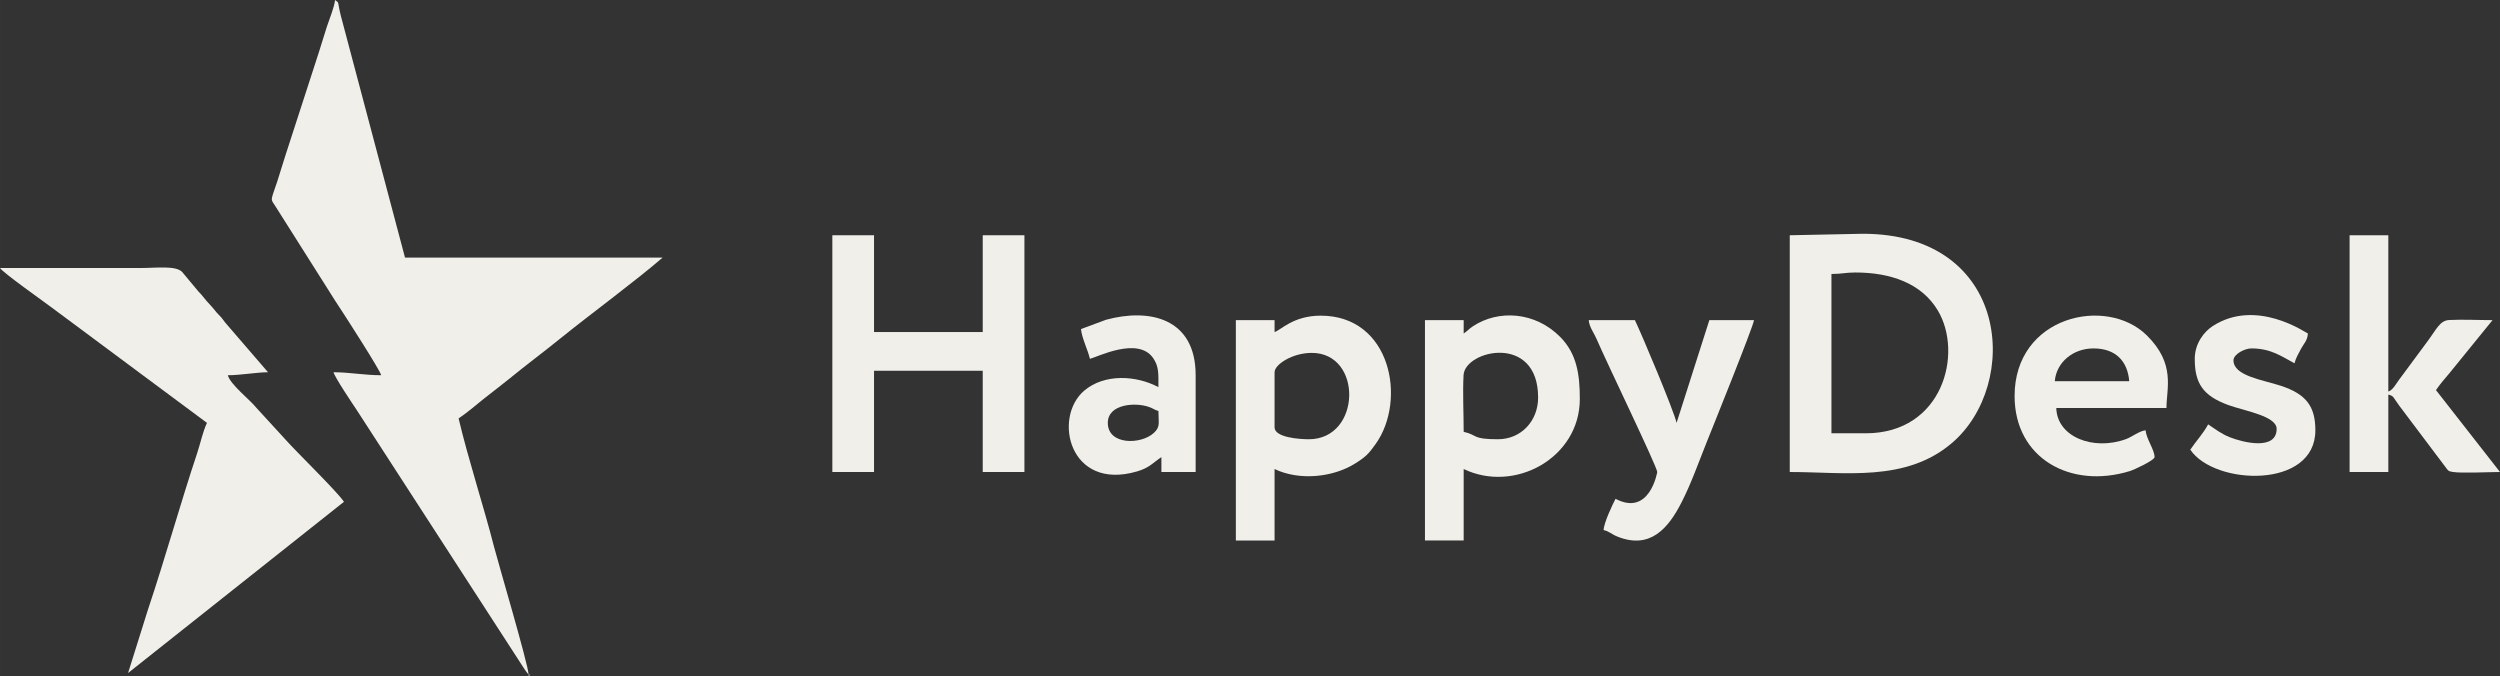
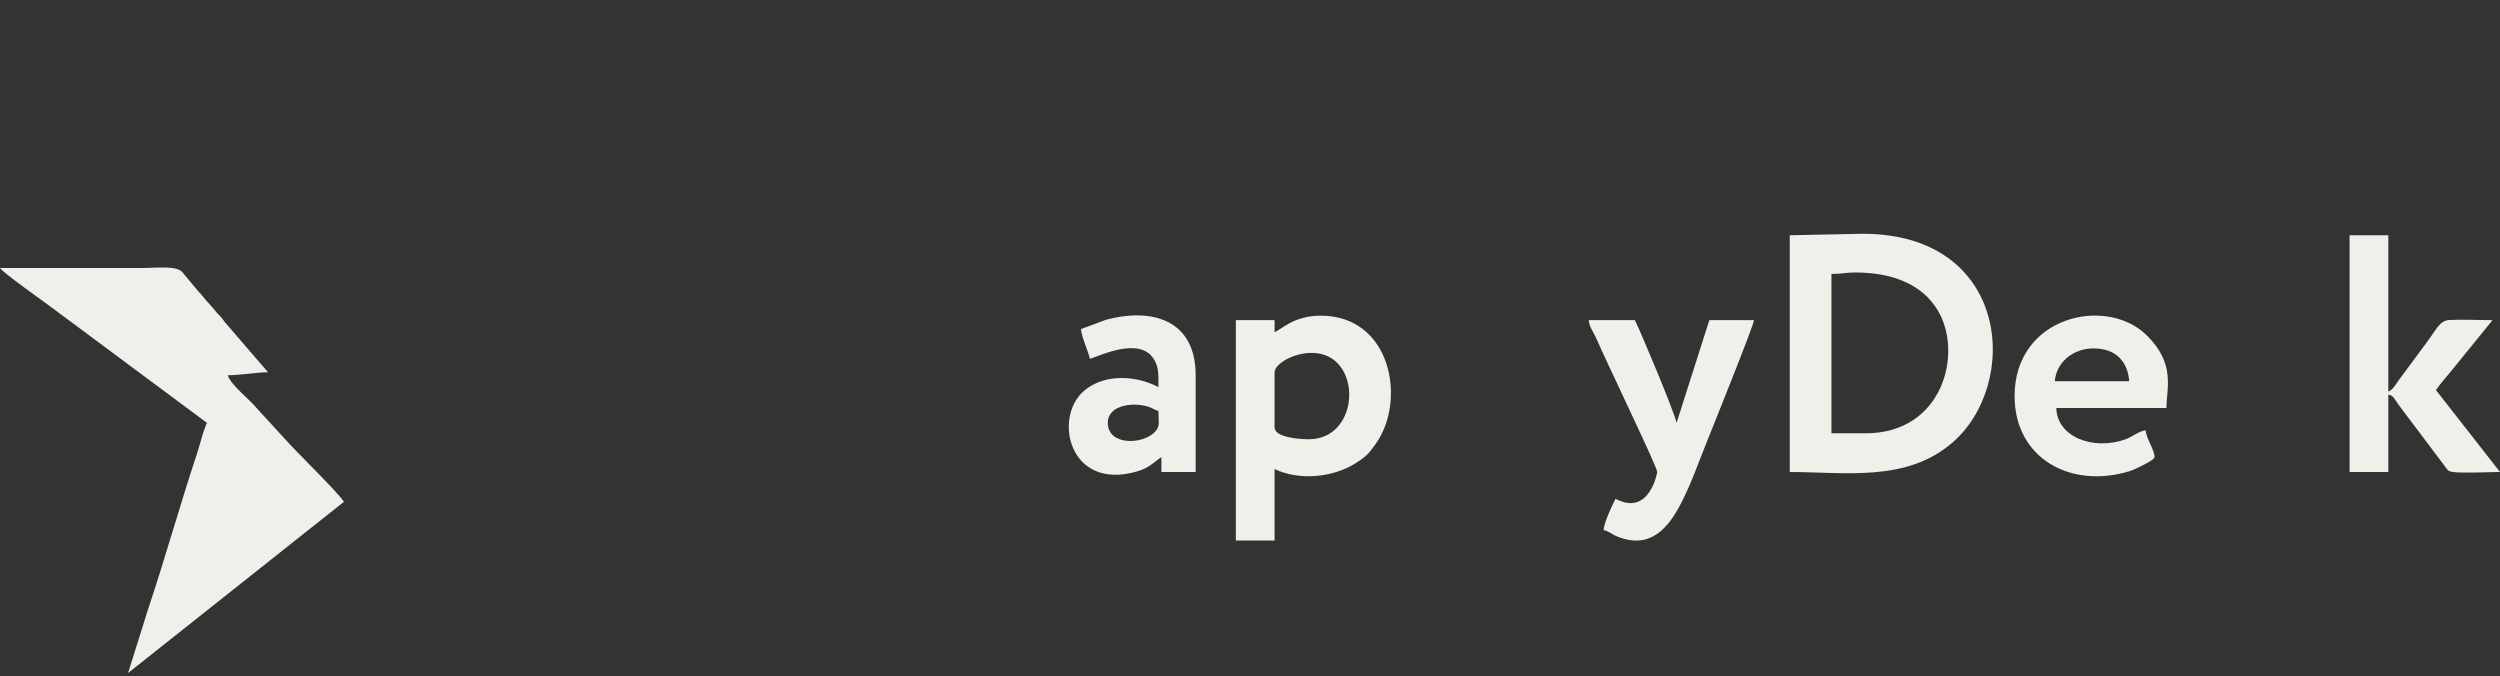
<svg xmlns="http://www.w3.org/2000/svg" xml:space="preserve" width="592.314mm" height="160.161mm" style="shape-rendering:geometricPrecision; text-rendering:geometricPrecision; image-rendering:optimizeQuality; fill-rule:evenodd; clip-rule:evenodd" viewBox="0 0 7409.59 2003.55">
  <rect x="0" y="0" width="7409.59" height="2003.55" fill="#333333" stroke="none" />
  <defs>
    <style type="text/css">  .fil0 {fill:#F1EFEA}  </style>
  </defs>
  <g id="Слой_x0020_1">
    <g id="_1833273107888">
-       <path class="fil0" d="M1566.65 1999.13c-0.64,-28.55 -91.99,-337.57 -102.43,-378.6 -29.58,-116.26 -78.14,-265.22 -104.99,-380.45 26.37,-17.66 49.35,-37.96 74.41,-57.98 26.2,-20.92 50.41,-38.7 76.65,-60.16 50.44,-41.27 99.52,-77.57 150.42,-118.78 86.45,-69.99 225.54,-172.27 303.12,-239.69l-763.47 0 -190.65 -718.44c-10.51,-42.81 -2.81,-34.8 -16.76,-45.02 -1.66,19.92 -16.76,56.87 -23.73,77.77 -8.9,26.69 -15.96,52.64 -24.22,77.28l-99.39 306.61c-9.06,27.24 -16.01,52.71 -24.2,77.3 -4.35,13.06 -8.21,22.91 -12.56,36.51 -5.78,18.06 -4.08,18.32 6.5,34.41l157.41 248.82c13.7,22.37 25.36,39.99 39.67,61.83 13,19.84 113.66,175.8 117.33,191.58 -49.08,0 -93.86,-8.83 -141.22,-8.83 3.44,14.74 56.75,94.06 68.84,112.1l497.75 768.81c2.48,3.59 2.97,4.39 5.53,7.71 6.16,8.02 2.35,3.03 6.01,7.23z" />
      <path class="fil0" d="M613.42 1253.32c-12.13,25.28 -19.21,60.02 -29.18,89.98 -51.21,153.89 -94.99,312.34 -145.68,463.33l-59.04 188.1 639.9 -507.51c-21.05,-31.44 -141.65,-148.47 -173.18,-184.28l-86.53 -94.4c-19.73,-24.73 -77.1,-68.69 -84.51,-96.43 38.28,0 85.75,-8.83 119.15,-8.83l-126.66 -146.95c-6.91,-8.17 -6.15,-9.08 -13.53,-17.36 -7.07,-7.93 -9.69,-9.32 -16.82,-18.49 -12.51,-16.09 -21.57,-23.25 -32.76,-37.85 -6.84,-8.92 -8.56,-10.18 -16.54,-18.77l-48.15 -57.77c-18.99,-19.73 -76.03,-11.73 -125.07,-11.73 -138.28,0 -276.55,0 -414.83,0 9.83,14.68 127.08,97.53 150.04,114.74 51.25,38.4 103.29,76.24 154.46,114.74l308.92 229.48z" />
      <path class="fil0" d="M5529.61 1284.21l-101.5 0 0 -472.2c30.86,0 42.19,-4.41 70.61,-4.41 103.99,0 196.11,31.29 244.74,112.72 75.74,126.82 14.82,363.9 -213.85,363.9zm-225.07 -586.94l0 701.68c164.25,0 342.97,30.64 479.75,-85.13 205.35,-173.81 173.24,-620.97 -263.5,-620.97l-216.24 4.41z" />
-       <polygon class="fil0" points="2466.92,1398.95 2590.49,1398.95 2590.49,1098.86 2912.65,1098.86 2912.65,1398.95 3036.21,1398.95 3036.21,697.27 2912.65,697.27 2912.65,984.12 2590.49,984.12 2590.49,697.27 2466.92,697.27 " />
-       <path class="fil0" d="M4439.58 1301.86c-78.07,0 -57.96,-11.92 -101.5,-22.07 0,-53.23 -3.14,-116.07 -0.34,-168.03 4.01,-74.3 220.99,-124.25 220.99,66.53 0,68.99 -50.03,123.57 -119.15,123.57zm-101.5 -313.33l0 -39.72 -114.74 0 0 653.14 114.74 0 0 -211.83c151.64,72.76 344.22,-33.51 344.22,-207.41 0,-72.67 -8.7,-134.3 -58.38,-184.34 -73.91,-74.45 -182.55,-81.59 -258.65,-31.19 -11.59,7.68 -16.75,14.36 -27.19,21.35z" />
      <path class="fil0" d="M3879.11 1301.86c-28.31,0 -101.5,-5.16 -101.5,-35.3l0 -163.28c0,-22.63 52.03,-57.37 110.33,-57.37 151.59,0 147.07,255.96 -8.83,255.96zm-101.5 -317.74l0 -35.3 -114.74 0 0 653.14 114.74 0 0 -211.83c72.32,34.7 171.95,25.71 239.27,-16.69 31.58,-19.89 39.87,-28.66 60.86,-58.29 92,-129.9 44.85,-379.57 -163.33,-379.57 -82.29,0 -119.23,43.85 -136.81,48.54z" />
      <path class="fil0" d="M6963.87 1398.95l114.74 0 0 -229.48c17.41,4.65 13.39,7.46 32.78,33.42l136.49 181.25c7.95,10.64 7.91,12.29 20.76,14.54 25.56,4.48 109.36,0.27 140.95,0.27l-189.76 -242.72c11.54,-17.23 26.78,-34.59 41.08,-51.59l126.61 -155.82c-40.71,0 -88.59,-2.39 -128.32,-0.35 -28.05,1.44 -36.91,26.47 -66.49,65.91l-82.58 111.6c-8.64,11.53 -17.48,29.58 -31.53,34.67l0 -463.38 -114.74 0 0 701.68z" />
      <path class="fil0" d="M4911.78 1398.95c0,1.27 -22.69,132.81 -123.57,79.44 -8.78,16.6 -34.83,71.36 -35.31,92.67 18.18,4.24 21.63,11.7 42.03,19.75 95.85,37.8 149.3,-24.23 188.99,-102.06 29.33,-57.52 49.45,-116.06 74.11,-177.44 9.17,-22.83 139.12,-344.76 140.59,-362.5l-132.39 0 -97.09 304.5c-8.97,-38.49 -102.77,-261.16 -123.57,-304.5l-136.81 0c1.74,20.95 15.37,37.42 23.34,56.09 28.76,67.39 179.66,379.05 179.66,394.04z" />
      <path class="fil0" d="M6204.82 1032.66c64.73,0 100.89,36.7 105.91,97.09l-220.66 0c4.61,-55.4 53.36,-97.09 114.74,-97.09zm-233.89 141.22c0,184.63 166.23,276.39 341.51,222.35 13.76,-4.24 73.32,-32.26 73.32,-41.42 0,-21.86 -24.31,-53.43 -26.48,-79.44 -17.8,1.48 -40.63,19.65 -57.88,25.97 -97.57,35.77 -205,-6.62 -206.91,-92.17l326.57 0c0,-58.43 27.92,-130.14 -58.37,-215.24 -119.64,-117.97 -391.76,-57.43 -391.76,179.93z" />
      <path class="fil0" d="M3283.35 1253.32c0,-56.03 81.59,-61.66 122.14,-47.12 15.42,5.53 15.19,8.42 27.9,11.82 0,36.19 6.57,46.76 -13.99,65.45 -38.28,34.8 -136.06,35.97 -136.06,-30.15zm-79.44 -278.03c2.16,25.98 20.18,61.25 26.48,88.26 20.91,-4.87 142.73,-67.41 187.48,-2.13 17.27,25.19 15.52,46.42 15.52,85.98 -67.44,-35.68 -160.27,-39.67 -219.44,10.04 -94.32,79.25 -45.37,298.73 155.97,239.82 37.02,-10.83 46.18,-24.96 72.3,-42.45l0 44.13 101.5 0 0 -286.85c0,-170.35 -138.3,-199.2 -265.79,-164.29l-74.02 27.48z" />
-       <path class="fil0" d="M6504.91 1063.56c0,71.04 22.74,109.38 100.88,137.42 46.7,16.76 141.84,32.19 141.84,69.99 0,64.88 -98.79,40.95 -139.45,24.71 -24.83,-9.92 -43.66,-24.62 -63.55,-37.95 -14.08,26.61 -36.62,50.63 -52.96,75.02 71.18,106.3 370.7,117.69 370.7,-57.37 0,-72.05 -28.3,-107.48 -102.01,-131.89 -53.3,-17.65 -140.71,-28.99 -140.71,-75.53 0,-17.94 32.92,-35.31 52.96,-35.31 58.65,0 90.24,24.16 127.98,44.13 3.36,-14.43 11.83,-29.24 19.1,-42.68 9.14,-16.88 18.81,-23.86 20.62,-45.58 -5.01,-1.34 -152.55,-106.22 -282.35,-21.98 -26.49,17.19 -53.05,52.62 -53.05,97z" />
-       <polygon class="fil0" points="1566.65,1999.13 1566.65,2003.55 1571.8,1999.87 " />
    </g>
  </g>
</svg>